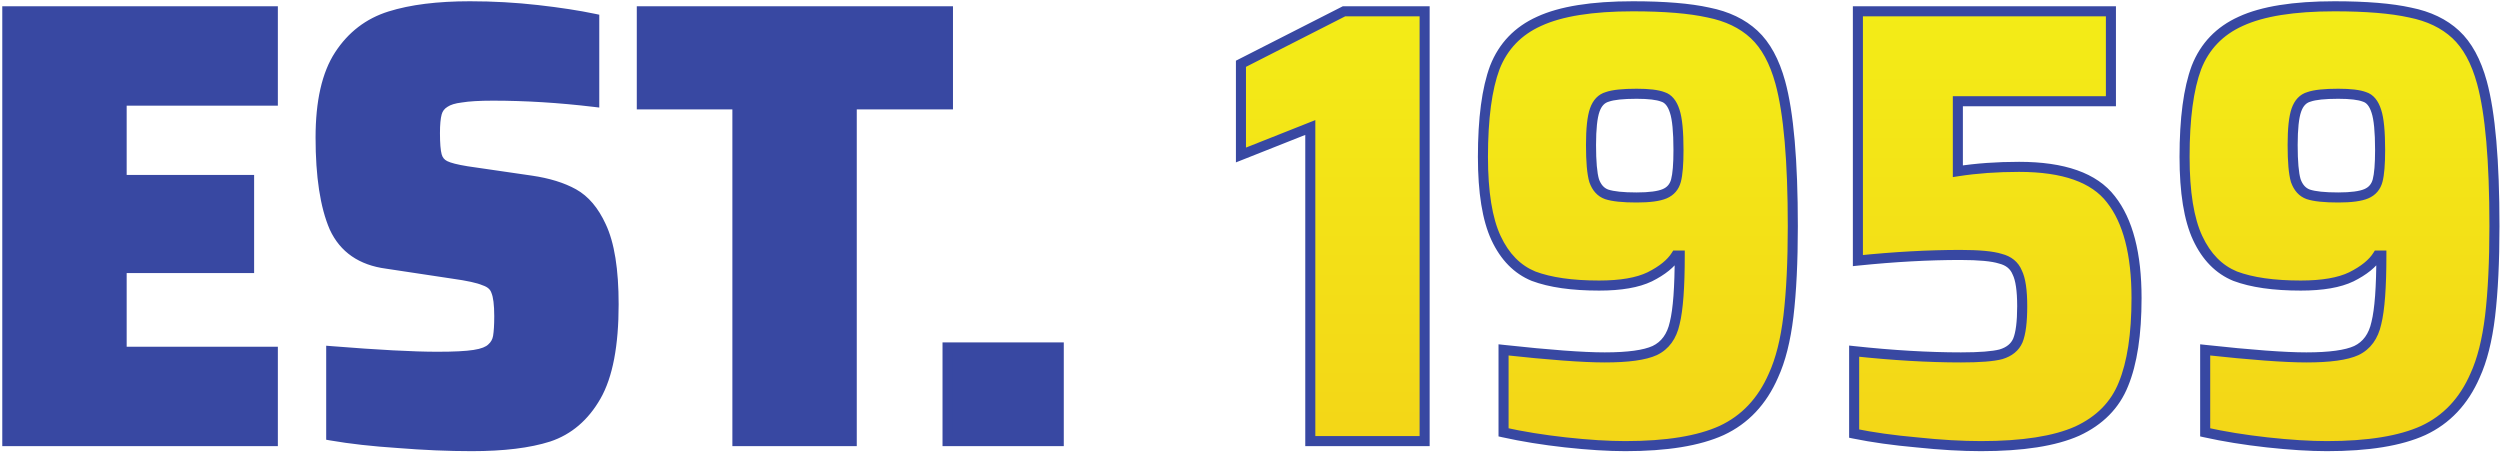
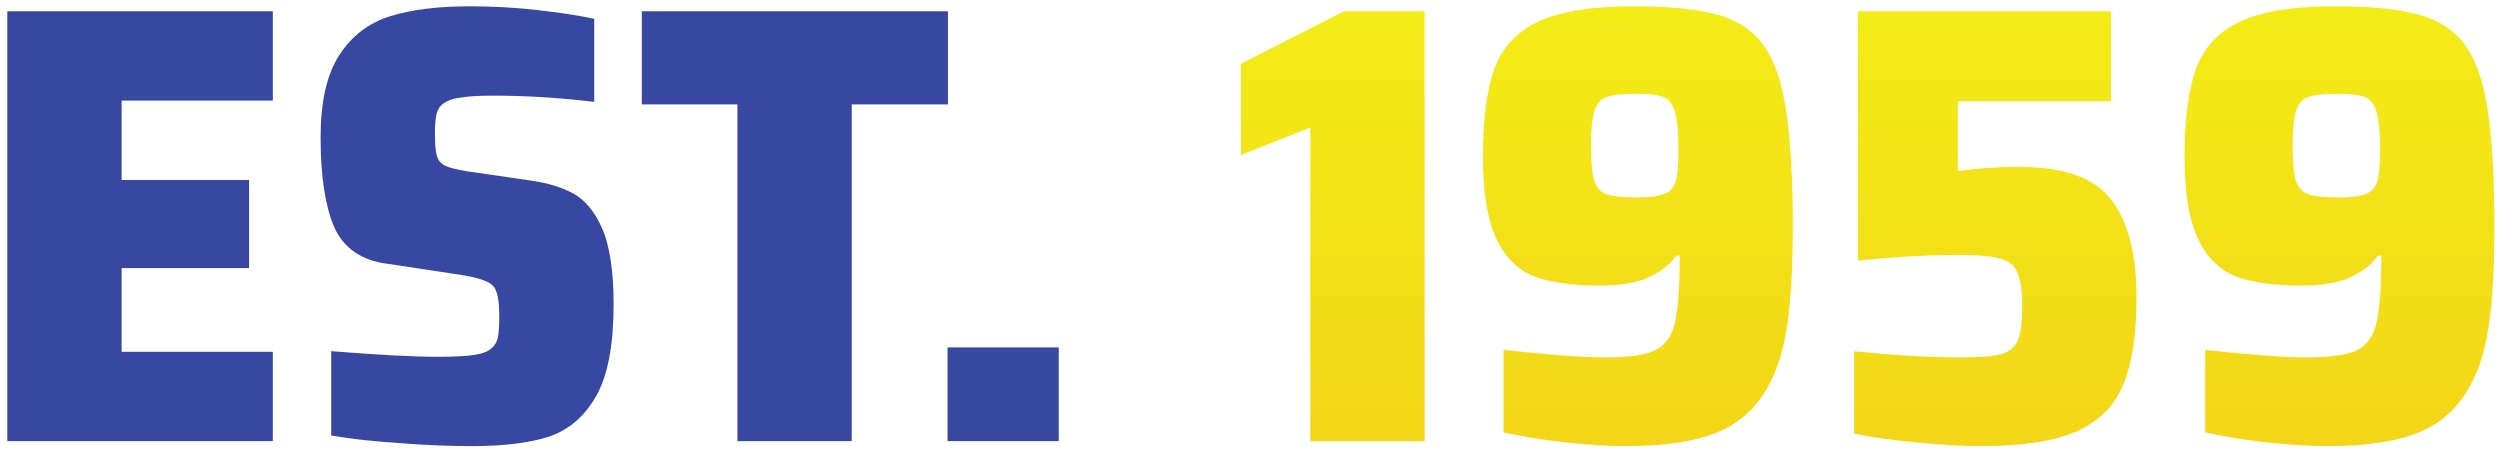
<svg xmlns="http://www.w3.org/2000/svg" width="994" height="180" viewBox="0 0 994 180" fill="none">
  <path d="M2.906 175.391V4.49H108.477V40.011H48.364V71.558H99.038V106.583H48.364V139.869H108.477V175.391H2.906ZM187.583 177.378C178.31 177.378 168.539 176.964 158.272 176.136C148.17 175.473 139.311 174.48 131.693 173.155V139.621C150.24 141.111 164.316 141.856 173.921 141.856C180.545 141.856 185.431 141.608 188.577 141.111C191.889 140.614 194.207 139.703 195.532 138.379C196.857 137.219 197.685 135.729 198.016 133.907C198.348 131.92 198.513 129.188 198.513 125.71C198.513 121.073 198.099 117.761 197.271 115.774C196.609 113.787 195.035 112.379 192.551 111.551C190.233 110.558 186.093 109.647 180.131 108.819L153.801 104.844C143.699 103.52 136.744 98.717 132.935 90.437C129.292 81.991 127.47 70.068 127.47 54.667C127.47 40.425 129.954 29.496 134.922 21.878C139.89 14.26 146.597 9.127 155.043 6.477C163.488 3.827 174.087 2.503 186.838 2.503C195.946 2.503 204.889 2.999 213.666 3.993C222.443 4.987 229.977 6.146 236.27 7.471V40.508C222.36 38.852 208.946 38.024 196.029 38.024C190.564 38.024 186.341 38.273 183.361 38.769C180.545 39.1 178.393 39.763 176.902 40.757C175.246 41.75 174.17 43.158 173.673 44.979C173.176 46.801 172.928 49.451 172.928 52.928C172.928 57.068 173.176 60.049 173.673 61.871C174.17 63.692 175.246 65.017 176.902 65.845C178.558 66.673 181.456 67.418 185.596 68.081L211.182 71.807C217.971 72.8 223.602 74.539 228.073 77.023C232.544 79.507 236.187 83.813 239.003 89.94C242.315 96.895 243.971 107.246 243.971 120.991C243.971 137.219 241.652 149.391 237.015 157.506C232.379 165.62 226.086 171.002 218.137 173.652C210.354 176.136 200.169 177.378 187.583 177.378ZM293.193 175.391V41.502H255.188V4.49H376.905V41.502H338.651V175.391H293.193ZM376.746 175.391V138.13H420.961V175.391H376.746Z" fill="#3848A2" />
  <path d="M520.974 175.391V50.693L493.402 61.622V25.356L534.388 4.49H566.432V175.391H520.974ZM646.251 177.378C639.461 177.378 631.512 176.881 622.404 175.887C613.461 174.894 605.264 173.569 597.812 171.913V139.124C616.028 141.111 629.442 142.105 638.053 142.105C647.327 142.105 653.951 141.194 657.925 139.372C662.066 137.385 664.715 133.742 665.874 128.443C667.199 123.143 667.862 114.201 667.862 101.615H666.371C664.384 104.762 660.906 107.577 655.938 110.061C651.136 112.379 644.429 113.538 635.818 113.538C625.054 113.538 616.359 112.296 609.735 109.812C603.277 107.163 598.309 102.112 594.831 94.66C591.354 87.208 589.615 76.444 589.615 62.367C589.615 47.132 591.188 35.292 594.334 26.846C597.647 18.4 603.525 12.273 611.971 8.464C620.582 4.49 633.002 2.503 649.231 2.503C661.817 2.503 671.836 3.331 679.288 4.987C686.74 6.477 692.785 9.375 697.421 13.681C702.058 17.986 705.536 24.362 707.854 32.808C711.166 44.897 712.822 63.941 712.822 89.94C712.822 104.016 712.243 115.94 711.084 125.71C709.924 135.315 707.937 143.181 705.122 149.308C700.651 159.576 693.778 166.862 684.505 171.168C675.396 175.308 662.645 177.378 646.251 177.378ZM650.722 78.514C655.855 78.514 659.582 78.017 661.9 77.023C664.218 76.03 665.709 74.291 666.371 71.807C667.034 69.323 667.365 65.266 667.365 59.635C667.365 52.349 666.868 47.215 665.874 44.234C664.881 41.088 663.308 39.183 661.155 38.521C659.002 37.693 655.524 37.279 650.722 37.279C645.257 37.279 641.365 37.693 639.047 38.521C636.728 39.183 635.072 40.922 634.079 43.737C633.085 46.553 632.588 51.189 632.588 57.648C632.588 64.272 633.002 68.992 633.83 71.807C634.824 74.622 636.48 76.444 638.799 77.272C641.283 78.1 645.257 78.514 650.722 78.514ZM737.209 139.621C752.61 141.277 766.769 142.105 779.685 142.105C787.138 142.105 792.437 141.691 795.583 140.863C798.895 139.869 801.131 138.047 802.29 135.398C803.449 132.583 804.029 128.029 804.029 121.736C804.029 115.443 803.366 110.972 802.042 108.322C800.882 105.507 798.647 103.685 795.335 102.857C792.188 101.864 786.889 101.367 779.437 101.367C766.851 101.367 753.272 102.112 738.699 103.602V4.49H839.302V40.26H778.443V68.081C785.895 66.922 794.01 66.342 802.787 66.342C820.506 66.342 832.678 70.648 839.302 79.259C846.092 87.87 849.487 100.953 849.487 118.506C849.487 132.914 847.748 144.34 844.27 152.786C840.958 161.066 834.831 167.276 825.888 171.416C816.946 175.391 804.194 177.378 787.634 177.378C780.017 177.378 771.488 176.881 762.049 175.887C752.775 175.059 744.495 173.9 737.209 172.41V139.621ZM925.218 177.378C918.428 177.378 910.48 176.881 901.371 175.887C892.429 174.894 884.232 173.569 876.78 171.913V139.124C894.996 141.111 908.41 142.105 917.021 142.105C926.295 142.105 932.919 141.194 936.893 139.372C941.033 137.385 943.683 133.742 944.842 128.443C946.167 123.143 946.829 114.201 946.829 101.615H945.339C943.351 104.762 939.874 107.577 934.906 110.061C930.103 112.379 923.396 113.538 914.785 113.538C904.021 113.538 895.327 112.296 888.703 109.812C882.244 107.163 877.276 102.112 873.799 94.66C870.321 87.208 868.582 76.444 868.582 62.367C868.582 47.132 870.156 35.292 873.302 26.846C876.614 18.4 882.493 12.273 890.939 8.464C899.55 4.49 911.97 2.503 928.199 2.503C940.785 2.503 950.804 3.331 958.256 4.987C965.708 6.477 971.752 9.375 976.389 13.681C981.026 17.986 984.503 24.362 986.822 32.808C990.134 44.897 991.79 63.941 991.79 89.94C991.79 104.016 991.21 115.94 990.051 125.71C988.892 135.315 986.905 143.181 984.089 149.308C979.618 159.576 972.746 166.862 963.472 171.168C954.364 175.308 941.613 177.378 925.218 177.378ZM929.689 78.514C934.823 78.514 938.549 78.017 940.867 77.023C943.186 76.03 944.676 74.291 945.339 71.807C946.001 69.323 946.332 65.266 946.332 59.635C946.332 52.349 945.835 47.215 944.842 44.234C943.848 41.088 942.275 39.183 940.122 38.521C937.969 37.693 934.492 37.279 929.689 37.279C924.224 37.279 920.333 37.693 918.014 38.521C915.696 39.183 914.04 40.922 913.046 43.737C912.053 46.553 911.556 51.189 911.556 57.648C911.556 64.272 911.97 68.992 912.798 71.807C913.792 74.622 915.448 76.444 917.766 77.272C920.25 78.1 924.224 78.514 929.689 78.514Z" fill="url(#paint0_linear_6180_5497)" />
-   <path d="M2.906 175.391H0.906V177.391H2.906V175.391ZM2.906 4.49V2.49H0.906V4.49H2.906ZM108.477 4.49H110.477V2.49H108.477V4.49ZM108.477 40.011V42.011H110.477V40.011H108.477ZM48.364 40.011V38.011H46.364V40.011H48.364ZM48.364 71.558H46.364V73.558H48.364V71.558ZM99.038 71.558H101.038V69.558H99.038V71.558ZM99.038 106.583V108.583H101.038V106.583H99.038ZM48.364 106.583V104.583H46.364V106.583H48.364ZM48.364 139.869H46.364V141.869H48.364V139.869ZM108.477 139.869H110.477V137.869H108.477V139.869ZM108.477 175.391V177.391H110.477V175.391H108.477ZM4.906 175.391V4.49H0.906V175.391H4.906ZM2.906 6.49H108.477V2.49H2.906V6.49ZM106.477 4.49V40.011H110.477V4.49H106.477ZM108.477 38.011H48.364V42.011H108.477V38.011ZM46.364 40.011V71.558H50.364V40.011H46.364ZM48.364 73.558H99.038V69.558H48.364V73.558ZM97.038 71.558V106.583H101.038V71.558H97.038ZM99.038 104.583H48.364V108.583H99.038V104.583ZM46.364 106.583V139.869H50.364V106.583H46.364ZM48.364 141.869H108.477V137.869H48.364V141.869ZM106.477 139.869V175.391H110.477V139.869H106.477ZM108.477 173.391H2.906V177.391H108.477V173.391ZM158.272 176.136L158.433 174.142L158.418 174.141L158.403 174.14L158.272 176.136ZM131.693 173.155H129.693V174.837L131.35 175.125L131.693 173.155ZM131.693 139.621L131.853 137.627L129.693 137.454V139.621H131.693ZM188.577 141.111L188.28 139.133L188.273 139.134L188.265 139.136L188.577 141.111ZM195.532 138.379L194.215 136.874L194.165 136.917L194.118 136.964L195.532 138.379ZM198.016 133.907L199.984 134.265L199.987 134.251L199.989 134.236L198.016 133.907ZM197.271 115.774L195.374 116.407L195.397 116.476L195.425 116.543L197.271 115.774ZM192.551 111.551L191.764 113.39L191.84 113.422L191.919 113.449L192.551 111.551ZM180.131 108.819L179.833 110.796L179.844 110.798L179.856 110.8L180.131 108.819ZM153.801 104.844L154.099 102.867L154.08 102.864L154.061 102.861L153.801 104.844ZM132.935 90.437L131.098 91.229L131.108 91.251L131.118 91.273L132.935 90.437ZM155.043 6.477L155.641 8.385V8.385L155.043 6.477ZM213.666 3.993L213.891 2.006V2.006L213.666 3.993ZM236.27 7.471H238.27V5.848L236.682 5.514L236.27 7.471ZM236.27 40.508L236.034 42.494L238.27 42.76V40.508H236.27ZM183.361 38.769L183.594 40.756L183.642 40.75L183.689 40.742L183.361 38.769ZM176.902 40.757L177.931 42.471L177.972 42.447L178.012 42.421L176.902 40.757ZM173.673 44.979L171.743 44.453V44.453L173.673 44.979ZM176.902 65.845L176.008 67.634L176.902 65.845ZM185.596 68.081L185.28 70.056L185.294 70.058L185.308 70.06L185.596 68.081ZM211.182 71.807L211.471 69.828L211.47 69.828L211.182 71.807ZM228.073 77.023L229.044 75.275L228.073 77.023ZM239.003 89.94L237.185 90.775L237.191 90.788L237.197 90.8L239.003 89.94ZM237.015 157.506L238.752 158.498L237.015 157.506ZM218.137 173.652L218.745 175.557L218.757 175.553L218.769 175.549L218.137 173.652ZM187.583 175.378C178.369 175.378 168.652 174.966 158.433 174.142L158.111 178.129C168.426 178.961 178.251 179.378 187.583 179.378V175.378ZM158.403 174.14C148.352 173.481 139.566 172.494 132.036 171.185L131.35 175.125C139.056 176.465 147.989 177.466 158.141 178.132L158.403 174.14ZM133.693 173.155V139.621H129.693V173.155H133.693ZM131.533 141.614C150.094 143.106 164.234 143.856 173.921 143.856V139.856C164.399 139.856 150.387 139.116 131.853 137.627L131.533 141.614ZM173.921 143.856C180.563 143.856 185.579 143.609 188.889 143.087L188.265 139.136C185.282 139.607 180.527 139.856 173.921 139.856V143.856ZM188.874 143.089C192.315 142.573 195.161 141.578 196.947 139.793L194.118 136.964C193.254 137.829 191.463 138.656 188.28 139.133L188.874 143.089ZM196.849 139.884C198.533 138.411 199.576 136.507 199.984 134.265L196.049 133.55C195.794 134.951 195.181 136.028 194.215 136.874L196.849 139.884ZM199.989 134.236C200.347 132.09 200.513 129.231 200.513 125.71H196.513C196.513 129.144 196.348 131.75 196.044 133.579L199.989 134.236ZM200.513 125.71C200.513 121.044 200.109 117.386 199.117 115.005L195.425 116.543C196.089 118.137 196.513 121.103 196.513 125.71H200.513ZM199.168 115.142C198.258 112.409 196.1 110.626 193.184 109.654L191.919 113.449C193.971 114.133 194.96 115.165 195.374 116.407L199.168 115.142ZM193.339 109.713C190.749 108.603 186.368 107.666 180.406 106.838L179.856 110.8C185.818 111.628 189.717 112.512 191.764 113.39L193.339 109.713ZM180.43 106.841L154.099 102.867L153.502 106.822L179.833 110.796L180.43 106.841ZM154.061 102.861C144.545 101.613 138.235 97.174 134.752 89.601L131.118 91.273C135.252 100.26 142.853 105.426 153.541 106.827L154.061 102.861ZM134.771 89.645C131.285 81.563 129.47 69.955 129.47 54.667H125.47C125.47 70.181 127.298 82.42 131.098 91.229L134.771 89.645ZM129.47 54.667C129.47 40.611 131.93 30.128 136.597 22.971L133.247 20.785C127.978 28.864 125.47 40.239 125.47 54.667H129.47ZM136.597 22.971C141.32 15.73 147.651 10.892 155.641 8.385L154.444 4.569C145.543 7.361 138.461 12.791 133.247 20.785L136.597 22.971ZM155.641 8.385C163.829 5.817 174.209 4.503 186.838 4.503V0.503C173.965 0.503 163.148 1.838 154.444 4.569L155.641 8.385ZM186.838 4.503C195.873 4.503 204.741 4.995 213.441 5.98L213.891 2.006C205.037 1.003 196.019 0.503 186.838 0.503V4.503ZM213.441 5.98C222.176 6.969 229.645 8.12 235.858 9.428L236.682 5.514C230.31 4.172 222.709 3.004 213.891 2.006L213.441 5.98ZM234.27 7.471V40.508H238.27V7.471H234.27ZM236.507 38.522C222.524 36.858 209.031 36.024 196.029 36.024V40.024C208.861 40.024 222.195 40.847 236.034 42.494L236.507 38.522ZM196.029 36.024C190.527 36.024 186.175 36.273 183.032 36.797L183.689 40.742C186.508 40.272 190.602 40.024 196.029 40.024V36.024ZM183.127 36.783C180.162 37.132 177.655 37.851 175.793 39.092L178.012 42.421C179.13 41.675 180.929 41.069 183.594 40.756L183.127 36.783ZM175.873 39.041C173.786 40.294 172.379 42.121 171.743 44.453L175.602 45.506C175.96 44.194 176.706 43.206 177.931 42.471L175.873 39.041ZM171.743 44.453C171.176 46.534 170.928 49.395 170.928 52.928H174.928C174.928 49.506 175.176 47.068 175.602 45.506L171.743 44.453ZM170.928 52.928C170.928 57.087 171.171 60.298 171.743 62.397L175.602 61.344C175.181 59.8 174.928 57.05 174.928 52.928H170.928ZM171.743 62.397C172.386 64.755 173.831 66.546 176.008 67.634L177.797 64.056C176.661 63.489 175.953 62.63 175.602 61.344L171.743 62.397ZM176.008 67.634C177.962 68.611 181.128 69.391 185.28 70.056L185.912 66.106C181.784 65.445 179.155 64.735 177.797 64.056L176.008 67.634ZM185.308 70.06L210.893 73.786L211.47 69.828L185.884 66.102L185.308 70.06ZM210.892 73.786C217.519 74.756 222.9 76.438 227.102 78.772L229.044 75.275C224.303 72.641 218.423 70.845 211.471 69.828L210.892 73.786ZM227.102 78.772C231.098 80.992 234.492 84.912 237.185 90.775L240.82 89.105C237.883 82.714 233.99 78.023 229.044 75.275L227.102 78.772ZM237.197 90.8C240.317 97.352 241.971 107.345 241.971 120.991H245.971C245.971 107.146 244.313 96.439 240.808 89.08L237.197 90.8ZM241.971 120.991C241.971 137.095 239.659 148.849 235.279 156.513L238.752 158.498C243.646 149.933 245.971 137.344 245.971 120.991H241.971ZM235.279 156.513C230.856 164.254 224.932 169.279 217.504 171.754L218.769 175.549C227.24 172.726 233.901 166.987 238.752 158.498L235.279 156.513ZM217.529 171.746C210.018 174.143 200.062 175.378 187.583 175.378V179.378C200.277 179.378 210.689 178.128 218.745 175.557L217.529 171.746ZM293.193 175.391H291.193V177.391H293.193V175.391ZM293.193 41.502H295.193V39.502H293.193V41.502ZM255.188 41.502H253.188V43.502H255.188V41.502ZM255.188 4.49V2.49H253.188V4.49H255.188ZM376.905 4.49H378.905V2.49H376.905V4.49ZM376.905 41.502V43.502H378.905V41.502H376.905ZM338.651 41.502V39.502H336.651V41.502H338.651ZM338.651 175.391V177.391H340.651V175.391H338.651ZM295.193 175.391V41.502H291.193V175.391H295.193ZM293.193 39.502H255.188V43.502H293.193V39.502ZM257.188 41.502V4.49H253.188V41.502H257.188ZM255.188 6.49H376.905V2.49H255.188V6.49ZM374.905 4.49V41.502H378.905V4.49H374.905ZM376.905 39.502H338.651V43.502H376.905V39.502ZM336.651 41.502V175.391H340.651V41.502H336.651ZM338.651 173.391H293.193V177.391H338.651V173.391ZM376.746 175.391H374.746V177.391H376.746V175.391ZM376.746 138.13V136.13H374.746V138.13H376.746ZM420.961 138.13H422.961V136.13H420.961V138.13ZM420.961 175.391V177.391H422.961V175.391H420.961ZM378.746 175.391V138.13H374.746V175.391H378.746ZM376.746 140.13H420.961V136.13H376.746V140.13ZM418.961 138.13V175.391H422.961V138.13H418.961ZM420.961 173.391H376.746V177.391H420.961V173.391ZM520.974 175.391H518.974V177.391H520.974V175.391ZM520.974 50.693H522.974V47.748L520.237 48.833L520.974 50.693ZM493.402 61.622H491.402V64.567L494.139 63.482L493.402 61.622ZM493.402 25.356L492.494 23.573L491.402 24.13V25.356H493.402ZM534.388 4.49V2.49H533.908L533.481 2.707L534.388 4.49ZM566.432 4.49H568.432V2.49H566.432V4.49ZM566.432 175.391V177.391H568.432V175.391H566.432ZM522.974 175.391V50.693H518.974V175.391H522.974ZM520.237 48.833L492.665 59.763L494.139 63.482L521.711 52.552L520.237 48.833ZM495.402 61.622V25.356H491.402V61.622H495.402ZM494.309 27.138L535.295 6.272L533.481 2.707L492.494 23.573L494.309 27.138ZM534.388 6.49H566.432V2.49H534.388V6.49ZM564.432 4.49V175.391H568.432V4.49H564.432ZM566.432 173.391H520.974V177.391H566.432V173.391ZM622.404 175.887L622.183 177.875L622.187 177.876L622.404 175.887ZM597.812 171.913H595.812V173.517L597.378 173.865L597.812 171.913ZM597.812 139.124L598.029 137.136L595.812 136.894V139.124H597.812ZM657.925 139.372L658.759 141.19L658.775 141.183L658.791 141.175L657.925 139.372ZM665.874 128.443L663.934 127.958L663.927 127.986L663.921 128.015L665.874 128.443ZM667.862 101.615H669.862V99.615H667.862V101.615ZM666.371 101.615V99.615H665.269L664.68 100.547L666.371 101.615ZM655.938 110.061L656.808 111.862L656.82 111.856L656.833 111.85L655.938 110.061ZM609.735 109.812L608.976 111.663L609.005 111.674L609.033 111.685L609.735 109.812ZM594.831 94.66L596.644 93.814L594.831 94.66ZM594.334 26.846L592.473 26.116L592.466 26.132L592.46 26.148L594.334 26.846ZM611.971 8.464L612.793 10.287L612.801 10.284L612.809 10.28L611.971 8.464ZM679.288 4.987L678.854 6.939L678.875 6.944L678.896 6.948L679.288 4.987ZM697.421 13.681L698.782 12.215V12.215L697.421 13.681ZM707.854 32.808L709.783 32.279L709.783 32.278L707.854 32.808ZM711.084 125.71L713.069 125.95L713.07 125.946L711.084 125.71ZM705.122 149.308L703.305 148.473L703.296 148.492L703.288 148.51L705.122 149.308ZM684.505 171.168L685.332 172.989L685.339 172.985L685.347 172.982L684.505 171.168ZM661.9 77.023L661.112 75.185L661.9 77.023ZM666.371 71.807L664.439 71.291L666.371 71.807ZM665.874 44.234L663.967 44.836L663.972 44.852L663.977 44.867L665.874 44.234ZM661.155 38.521L660.437 40.388L660.501 40.412L660.567 40.432L661.155 38.521ZM639.047 38.521L639.596 40.444L639.659 40.426L639.72 40.404L639.047 38.521ZM633.83 71.807L631.912 72.371L631.927 72.422L631.944 72.472L633.83 71.807ZM638.799 77.272L638.126 79.155L638.146 79.162L638.166 79.169L638.799 77.272ZM646.251 175.378C639.553 175.378 631.68 174.887 622.621 173.899L622.187 177.876C631.344 178.875 639.368 179.378 646.251 179.378V175.378ZM622.625 173.9C613.742 172.913 605.617 171.599 598.246 169.961L597.378 173.865C604.912 175.539 613.181 176.875 622.183 177.875L622.625 173.9ZM599.812 171.913V139.124H595.812V171.913H599.812ZM597.595 141.112C615.822 143.1 629.327 144.105 638.053 144.105V140.105C629.557 140.105 616.235 139.122 598.029 137.136L597.595 141.112ZM638.053 144.105C647.363 144.105 654.364 143.205 658.759 141.19L657.092 137.554C653.538 139.183 647.291 140.105 638.053 140.105V144.105ZM658.791 141.175C663.59 138.872 666.564 134.649 667.828 128.87L663.921 128.015C662.866 132.835 660.541 135.898 657.06 137.569L658.791 141.175ZM667.815 128.928C669.205 123.368 669.862 114.208 669.862 101.615H665.862C665.862 114.193 665.194 122.918 663.934 127.958L667.815 128.928ZM667.862 99.615H666.371V103.615H667.862V99.615ZM664.68 100.547C662.961 103.269 659.835 105.876 655.044 108.272L656.833 111.85C661.977 109.277 665.807 106.254 668.062 102.683L664.68 100.547ZM655.069 108.26C650.654 110.391 644.292 111.538 635.818 111.538V115.538C644.566 115.538 651.617 114.368 656.808 111.862L655.069 108.26ZM635.818 111.538C625.181 111.538 616.752 110.308 610.438 107.94L609.033 111.685C615.967 114.285 624.926 115.538 635.818 115.538V111.538ZM610.495 107.962C604.582 105.536 599.949 100.897 596.644 93.814L593.019 95.506C596.669 103.327 601.972 108.789 608.976 111.663L610.495 107.962ZM596.644 93.814C593.348 86.752 591.615 76.331 591.615 62.367H587.615C587.615 76.556 589.359 87.664 593.019 95.506L596.644 93.814ZM591.615 62.367C591.615 47.229 593.184 35.664 596.209 27.544L592.46 26.148C589.193 34.919 587.615 47.035 587.615 62.367H591.615ZM596.196 27.576C599.313 19.628 604.812 13.887 612.793 10.287L611.149 6.641C602.238 10.659 595.98 17.173 592.473 26.116L596.196 27.576ZM612.809 10.28C621.034 6.484 633.114 4.503 649.231 4.503V0.503C632.891 0.503 620.131 2.495 611.133 6.648L612.809 10.28ZM649.231 4.503C661.752 4.503 671.606 5.328 678.854 6.939L679.722 3.034C672.066 1.333 661.882 0.503 649.231 0.503V4.503ZM678.896 6.948C686.059 8.38 691.745 11.139 696.061 15.146L698.782 12.215C693.825 7.611 687.422 4.574 679.68 3.025L678.896 6.948ZM696.061 15.146C700.339 19.119 703.669 25.118 705.926 33.337L709.783 32.278C707.402 23.606 703.777 16.853 698.782 12.215L696.061 15.146ZM705.925 33.336C709.163 45.152 710.822 63.971 710.822 89.94H714.822C714.822 63.911 713.17 44.641 709.783 32.279L705.925 33.336ZM710.822 89.94C710.822 103.968 710.244 115.808 709.098 125.475L713.07 125.946C714.241 116.072 714.822 104.065 714.822 89.94H710.822ZM709.098 125.471C707.954 134.951 706.005 142.597 703.305 148.473L706.939 150.143C709.87 143.765 711.895 135.679 713.069 125.95L709.098 125.471ZM703.288 148.51C698.992 158.375 692.449 165.274 683.662 169.354L685.347 172.982C695.108 168.45 702.309 160.776 706.956 150.107L703.288 148.51ZM683.677 169.347C674.943 173.317 662.52 175.378 646.251 175.378V179.378C662.771 179.378 675.85 177.299 685.332 172.989L683.677 169.347ZM650.722 80.514C655.904 80.514 659.975 80.024 662.688 78.862L661.112 75.185C659.188 76.01 655.807 76.514 650.722 76.514V80.514ZM662.688 78.862C665.583 77.621 667.487 75.386 668.304 72.322L664.439 71.291C663.931 73.195 662.854 74.439 661.112 75.185L662.688 78.862ZM668.304 72.322C669.038 69.567 669.365 65.284 669.365 59.635H665.365C665.365 65.247 665.029 69.079 664.439 71.291L668.304 72.322ZM669.365 59.635C669.365 52.342 668.877 46.919 667.772 43.602L663.977 44.867C664.859 47.511 665.365 52.355 665.365 59.635H669.365ZM667.782 43.632C666.688 40.168 664.781 37.544 661.743 36.609L660.567 40.432C661.835 40.823 663.074 42.007 663.967 44.836L667.782 43.632ZM661.873 36.654C659.355 35.686 655.562 35.279 650.722 35.279V39.279C655.486 39.279 658.649 39.7 660.437 40.388L661.873 36.654ZM650.722 35.279C645.238 35.279 641.044 35.684 638.374 36.637L639.72 40.404C641.687 39.702 645.275 39.279 650.722 39.279V35.279ZM638.497 36.598C635.406 37.481 633.344 39.809 632.193 43.072L635.965 44.403C636.801 42.035 638.051 40.886 639.596 40.444L638.497 36.598ZM632.193 43.072C631.078 46.232 630.588 51.164 630.588 57.648H634.588C634.588 51.215 635.093 46.873 635.965 44.403L632.193 43.072ZM630.588 57.648C630.588 64.285 630.996 69.257 631.912 72.371L635.749 71.243C635.009 68.726 634.588 64.259 634.588 57.648H630.588ZM631.944 72.472C633.091 75.722 635.119 78.081 638.126 79.155L639.471 75.388C637.841 74.806 636.557 73.522 635.716 71.141L631.944 72.472ZM638.166 79.169C640.974 80.105 645.223 80.514 650.722 80.514V76.514C645.291 76.514 641.591 76.094 639.431 75.374L638.166 79.169ZM737.209 139.621L737.422 137.632L735.209 137.394V139.621H737.209ZM795.583 140.863L796.092 142.797L796.125 142.788L796.158 142.778L795.583 140.863ZM802.29 135.398L804.122 136.199L804.131 136.18L804.139 136.159L802.29 135.398ZM802.042 108.322L800.192 109.083L800.22 109.151L800.253 109.216L802.042 108.322ZM795.335 102.857L794.733 104.764L794.791 104.783L794.85 104.797L795.335 102.857ZM738.699 103.602H736.699V105.817L738.903 105.592L738.699 103.602ZM738.699 4.49V2.49H736.699V4.49H738.699ZM839.302 4.49H841.302V2.49H839.302V4.49ZM839.302 40.26V42.26H841.302V40.26H839.302ZM778.443 40.26V38.26H776.443V40.26H778.443ZM778.443 68.081H776.443V70.416L778.751 70.057L778.443 68.081ZM839.302 79.259L837.717 80.478L837.724 80.488L837.731 80.497L839.302 79.259ZM844.27 152.786L842.421 152.025L842.417 152.034L842.413 152.043L844.27 152.786ZM825.888 171.416L826.701 173.244L826.715 173.238L826.729 173.231L825.888 171.416ZM762.049 175.887L762.258 173.898L762.242 173.897L762.227 173.895L762.049 175.887ZM737.209 172.41H735.209V174.042L736.808 174.369L737.209 172.41ZM736.995 141.609C752.453 143.271 766.685 144.105 779.685 144.105V140.105C766.852 140.105 752.766 139.282 737.422 137.632L736.995 141.609ZM779.685 144.105C787.146 144.105 792.674 143.696 796.092 142.797L795.074 138.929C792.2 139.685 787.129 140.105 779.685 140.105V144.105ZM796.158 142.778C799.911 141.652 802.681 139.493 804.122 136.199L800.458 134.596C799.58 136.602 797.879 138.086 795.008 138.947L796.158 142.778ZM804.139 136.159C805.457 132.96 806.029 128.071 806.029 121.736H802.029C802.029 127.986 801.442 132.205 800.441 134.636L804.139 136.159ZM806.029 121.736C806.029 115.406 805.379 110.525 803.831 107.428L800.253 109.216C801.354 111.418 802.029 115.48 802.029 121.736H806.029ZM803.891 107.56C802.458 104.081 799.662 101.877 795.82 100.917L794.85 104.797C797.632 105.493 799.307 106.933 800.192 109.083L803.891 107.56ZM795.937 100.95C792.472 99.856 786.902 99.367 779.437 99.367V103.367C786.876 103.367 791.904 103.871 794.733 104.764L795.937 100.95ZM779.437 99.367C766.773 99.367 753.125 100.116 738.496 101.613L738.903 105.592C753.419 104.107 766.929 103.367 779.437 103.367V99.367ZM740.699 103.602V4.49H736.699V103.602H740.699ZM738.699 6.49H839.302V2.49H738.699V6.49ZM837.302 4.49V40.26H841.302V4.49H837.302ZM839.302 38.26H778.443V42.26H839.302V38.26ZM776.443 40.26V68.081H780.443V40.26H776.443ZM778.751 70.057C786.086 68.916 794.097 68.342 802.787 68.342V64.342C793.923 64.342 785.705 64.927 778.136 66.105L778.751 70.057ZM802.787 68.342C820.276 68.342 831.658 72.603 837.717 80.478L840.887 78.04C833.697 68.693 820.737 64.342 802.787 64.342V68.342ZM837.731 80.497C844.12 88.599 847.487 101.151 847.487 118.506H851.487C851.487 100.755 848.064 87.141 840.873 78.021L837.731 80.497ZM847.487 118.506C847.487 132.786 845.758 143.919 842.421 152.025L846.119 153.548C849.737 144.761 851.487 133.041 851.487 118.506H847.487ZM842.413 152.043C839.311 159.798 833.58 165.651 825.048 169.601L826.729 173.231C836.081 168.901 842.605 162.334 846.127 153.529L842.413 152.043ZM825.076 169.589C816.508 173.397 804.082 175.378 787.634 175.378V179.378C804.307 179.378 817.384 177.384 826.701 173.244L825.076 169.589ZM787.634 175.378C780.101 175.378 771.644 174.886 762.258 173.898L761.839 177.876C771.332 178.876 779.932 179.378 787.634 179.378V175.378ZM762.227 173.895C753.01 173.072 744.807 171.923 737.609 170.45L736.808 174.369C744.184 175.878 752.54 177.046 761.871 177.88L762.227 173.895ZM739.209 172.41V139.621H735.209V172.41H739.209ZM901.371 175.887L901.151 177.875L901.155 177.876L901.371 175.887ZM876.78 171.913H874.78V173.517L876.346 173.865L876.78 171.913ZM876.78 139.124L876.997 137.136L874.78 136.894V139.124H876.78ZM936.893 139.372L937.726 141.19L937.742 141.183L937.758 141.175L936.893 139.372ZM944.842 128.443L942.902 127.958L942.894 127.986L942.888 128.015L944.842 128.443ZM946.829 101.615H948.829V99.615H946.829V101.615ZM945.339 101.615V99.615H944.236L943.648 100.547L945.339 101.615ZM934.906 110.061L935.775 111.862L935.788 111.856L935.8 111.85L934.906 110.061ZM888.703 109.812L887.944 111.663L887.972 111.674L888.001 111.685L888.703 109.812ZM873.799 94.66L875.611 93.814L873.799 94.66ZM873.302 26.846L871.44 26.116L871.434 26.132L871.428 26.148L873.302 26.846ZM890.939 8.464L891.761 10.287L891.769 10.284L891.777 10.28L890.939 8.464ZM958.256 4.987L957.822 6.939L957.843 6.944L957.863 6.948L958.256 4.987ZM976.389 13.681L977.75 12.215V12.215L976.389 13.681ZM986.822 32.808L988.751 32.279L988.751 32.278L986.822 32.808ZM990.051 125.71L992.037 125.95L992.037 125.946L990.051 125.71ZM984.089 149.308L982.272 148.473L982.264 148.492L982.256 148.51L984.089 149.308ZM963.472 171.168L964.3 172.989L964.307 172.985L964.314 172.982L963.472 171.168ZM940.867 77.023L940.08 75.185L940.867 77.023ZM945.339 71.807L943.406 71.291L945.339 71.807ZM944.842 44.234L942.935 44.836L942.94 44.852L942.945 44.867L944.842 44.234ZM940.122 38.521L939.404 40.388L939.468 40.412L939.534 40.432L940.122 38.521ZM918.014 38.521L918.564 40.444L918.626 40.426L918.687 40.404L918.014 38.521ZM912.798 71.807L910.879 72.371L910.894 72.422L910.912 72.472L912.798 71.807ZM917.766 77.272L917.093 79.155L917.113 79.162L917.134 79.169L917.766 77.272ZM925.218 175.378C918.521 175.378 910.648 174.887 901.588 173.899L901.155 177.876C910.312 178.875 918.336 179.378 925.218 179.378V175.378ZM901.592 173.9C892.709 172.913 884.584 171.599 877.214 169.961L876.346 173.865C883.879 175.539 892.149 176.875 901.151 177.875L901.592 173.9ZM878.78 171.913V139.124H874.78V171.913H878.78ZM876.563 141.112C894.789 143.1 908.294 144.105 917.021 144.105V140.105C908.525 140.105 895.202 139.122 876.997 137.136L876.563 141.112ZM917.021 144.105C926.331 144.105 933.331 143.205 937.726 141.19L936.06 137.554C932.506 139.183 926.258 140.105 917.021 140.105V144.105ZM937.758 141.175C942.558 138.872 945.532 134.649 946.796 128.87L942.888 128.015C941.834 132.835 939.508 135.898 936.028 137.569L937.758 141.175ZM946.782 128.928C948.172 123.368 948.829 114.208 948.829 101.615H944.829C944.829 114.193 944.161 122.918 942.902 127.958L946.782 128.928ZM946.829 99.615H945.339V103.615H946.829V99.615ZM943.648 100.547C941.929 103.269 938.803 105.876 934.011 108.272L935.8 111.85C940.945 109.277 944.774 106.254 947.03 102.683L943.648 100.547ZM934.036 108.26C929.622 110.391 923.26 111.538 914.785 111.538V115.538C923.533 115.538 930.585 114.368 935.775 111.862L934.036 108.26ZM914.785 111.538C904.149 111.538 895.719 110.308 889.405 107.94L888.001 111.685C894.935 114.285 903.893 115.538 914.785 115.538V111.538ZM889.462 107.962C883.549 105.536 878.917 100.897 875.611 93.814L871.986 95.506C875.636 103.327 880.94 108.789 887.944 111.663L889.462 107.962ZM875.611 93.814C872.315 86.752 870.582 76.331 870.582 62.367H866.582C866.582 76.556 868.327 87.664 871.986 95.506L875.611 93.814ZM870.582 62.367C870.582 47.229 872.151 35.664 875.176 27.544L871.428 26.148C868.16 34.919 866.582 47.035 866.582 62.367H870.582ZM875.164 27.576C878.281 19.628 883.78 13.887 891.761 10.287L890.116 6.641C881.206 10.659 874.947 17.173 871.44 26.116L875.164 27.576ZM891.777 10.28C900.001 6.484 912.082 4.503 928.199 4.503V0.503C911.858 0.503 899.098 2.495 890.1 6.648L891.777 10.28ZM928.199 4.503C940.72 4.503 950.574 5.328 957.822 6.939L958.689 3.034C951.033 1.333 940.85 0.503 928.199 0.503V4.503ZM957.863 6.948C965.026 8.38 970.712 11.139 975.028 15.146L977.75 12.215C972.792 7.611 966.389 4.574 958.648 3.025L957.863 6.948ZM975.028 15.146C979.307 19.119 982.637 25.118 984.893 33.337L988.751 32.278C986.37 23.606 982.745 16.853 977.75 12.215L975.028 15.146ZM984.893 33.336C988.13 45.152 989.79 63.971 989.79 89.94H993.79C993.79 63.911 992.138 44.641 988.751 32.279L984.893 33.336ZM989.79 89.94C989.79 103.968 989.212 115.808 988.065 125.475L992.037 125.946C993.209 116.072 993.79 104.065 993.79 89.94H989.79ZM988.066 125.471C986.921 134.951 984.972 142.597 982.272 148.473L985.907 150.143C988.837 143.765 990.862 135.679 992.037 125.95L988.066 125.471ZM982.256 148.51C977.96 158.375 971.416 165.274 962.63 169.354L964.314 172.982C974.075 168.45 981.277 160.776 985.923 150.107L982.256 148.51ZM962.644 169.347C953.911 173.317 941.487 175.378 925.218 175.378V179.378C941.738 179.378 954.817 177.299 964.3 172.989L962.644 169.347ZM929.689 80.514C934.871 80.514 938.943 80.024 941.655 78.862L940.08 75.185C938.155 76.01 934.775 76.514 929.689 76.514V80.514ZM941.655 78.862C944.551 77.621 946.454 75.386 947.271 72.322L943.406 71.291C942.898 73.195 941.821 74.439 940.08 75.185L941.655 78.862ZM947.271 72.322C948.006 69.567 948.332 65.284 948.332 59.635H944.332C944.332 65.247 943.996 69.079 943.406 71.291L947.271 72.322ZM948.332 59.635C948.332 52.342 947.845 46.919 946.739 43.602L942.945 44.867C943.826 47.511 944.332 52.355 944.332 59.635H948.332ZM946.749 43.632C945.655 40.168 943.748 37.544 940.71 36.609L939.534 40.432C940.802 40.823 942.041 42.007 942.935 44.836L946.749 43.632ZM940.84 36.654C938.322 35.686 934.53 35.279 929.689 35.279V39.279C934.454 39.279 937.616 39.7 939.404 40.388L940.84 36.654ZM929.689 35.279C924.206 35.279 920.011 35.684 917.342 36.637L918.687 40.404C920.654 39.702 924.243 39.279 929.689 39.279V35.279ZM917.465 36.598C914.374 37.481 912.312 39.809 911.16 43.072L914.932 44.403C915.768 42.035 917.018 40.886 918.564 40.444L917.465 36.598ZM911.16 43.072C910.045 46.232 909.556 51.164 909.556 57.648H913.556C913.556 51.215 914.06 46.873 914.932 44.403L911.16 43.072ZM909.556 57.648C909.556 64.285 909.963 69.257 910.879 72.371L914.717 71.243C913.977 68.726 913.556 64.259 913.556 57.648H909.556ZM910.912 72.472C912.059 75.722 914.087 78.081 917.093 79.155L918.439 75.388C916.808 74.806 915.524 73.522 914.684 71.141L910.912 72.472ZM917.134 79.169C919.942 80.105 924.191 80.514 929.689 80.514V76.514C924.258 76.514 920.558 76.094 918.398 75.374L917.134 79.169Z" fill="#3848A2" />
  <defs>
    <linearGradient id="paint0_linear_6180_5497" x1="495.879" y1="4.391" x2="495.879" y2="175.391" gradientUnits="userSpaceOnUse">
      <stop stop-color="#F3EC17" />
      <stop offset="1" stop-color="#F3D617" />
    </linearGradient>
  </defs>
</svg>